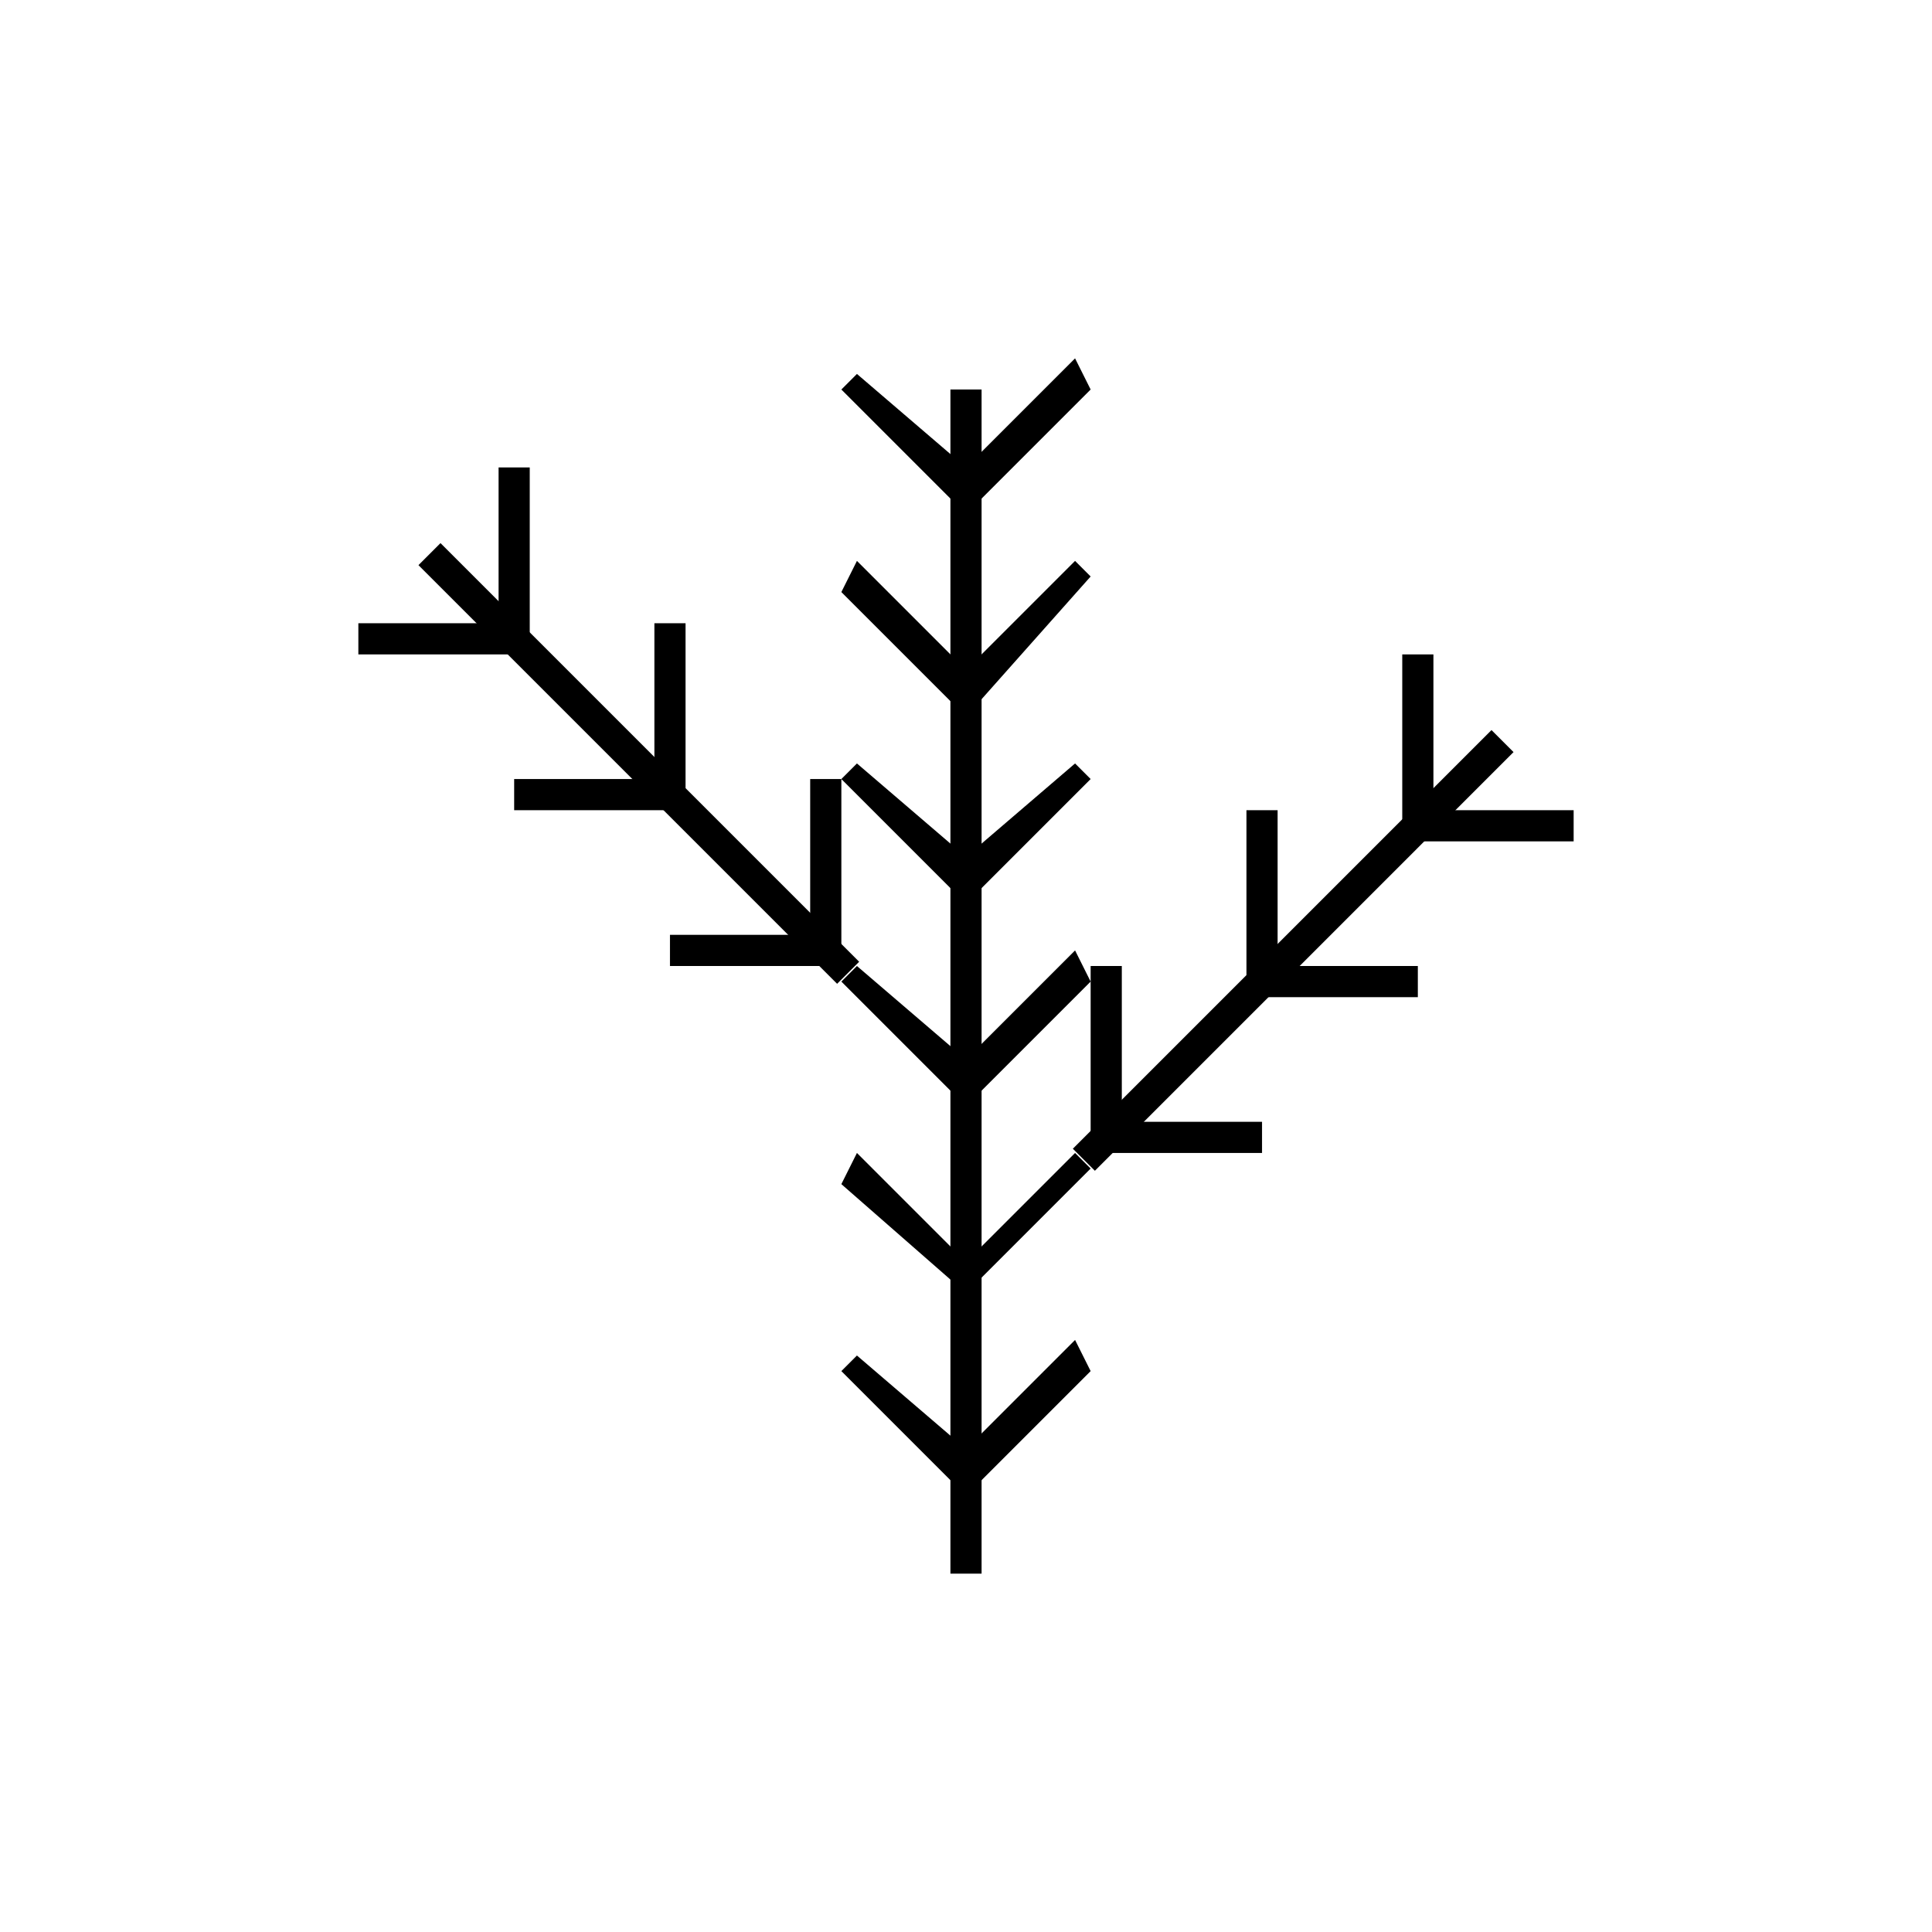
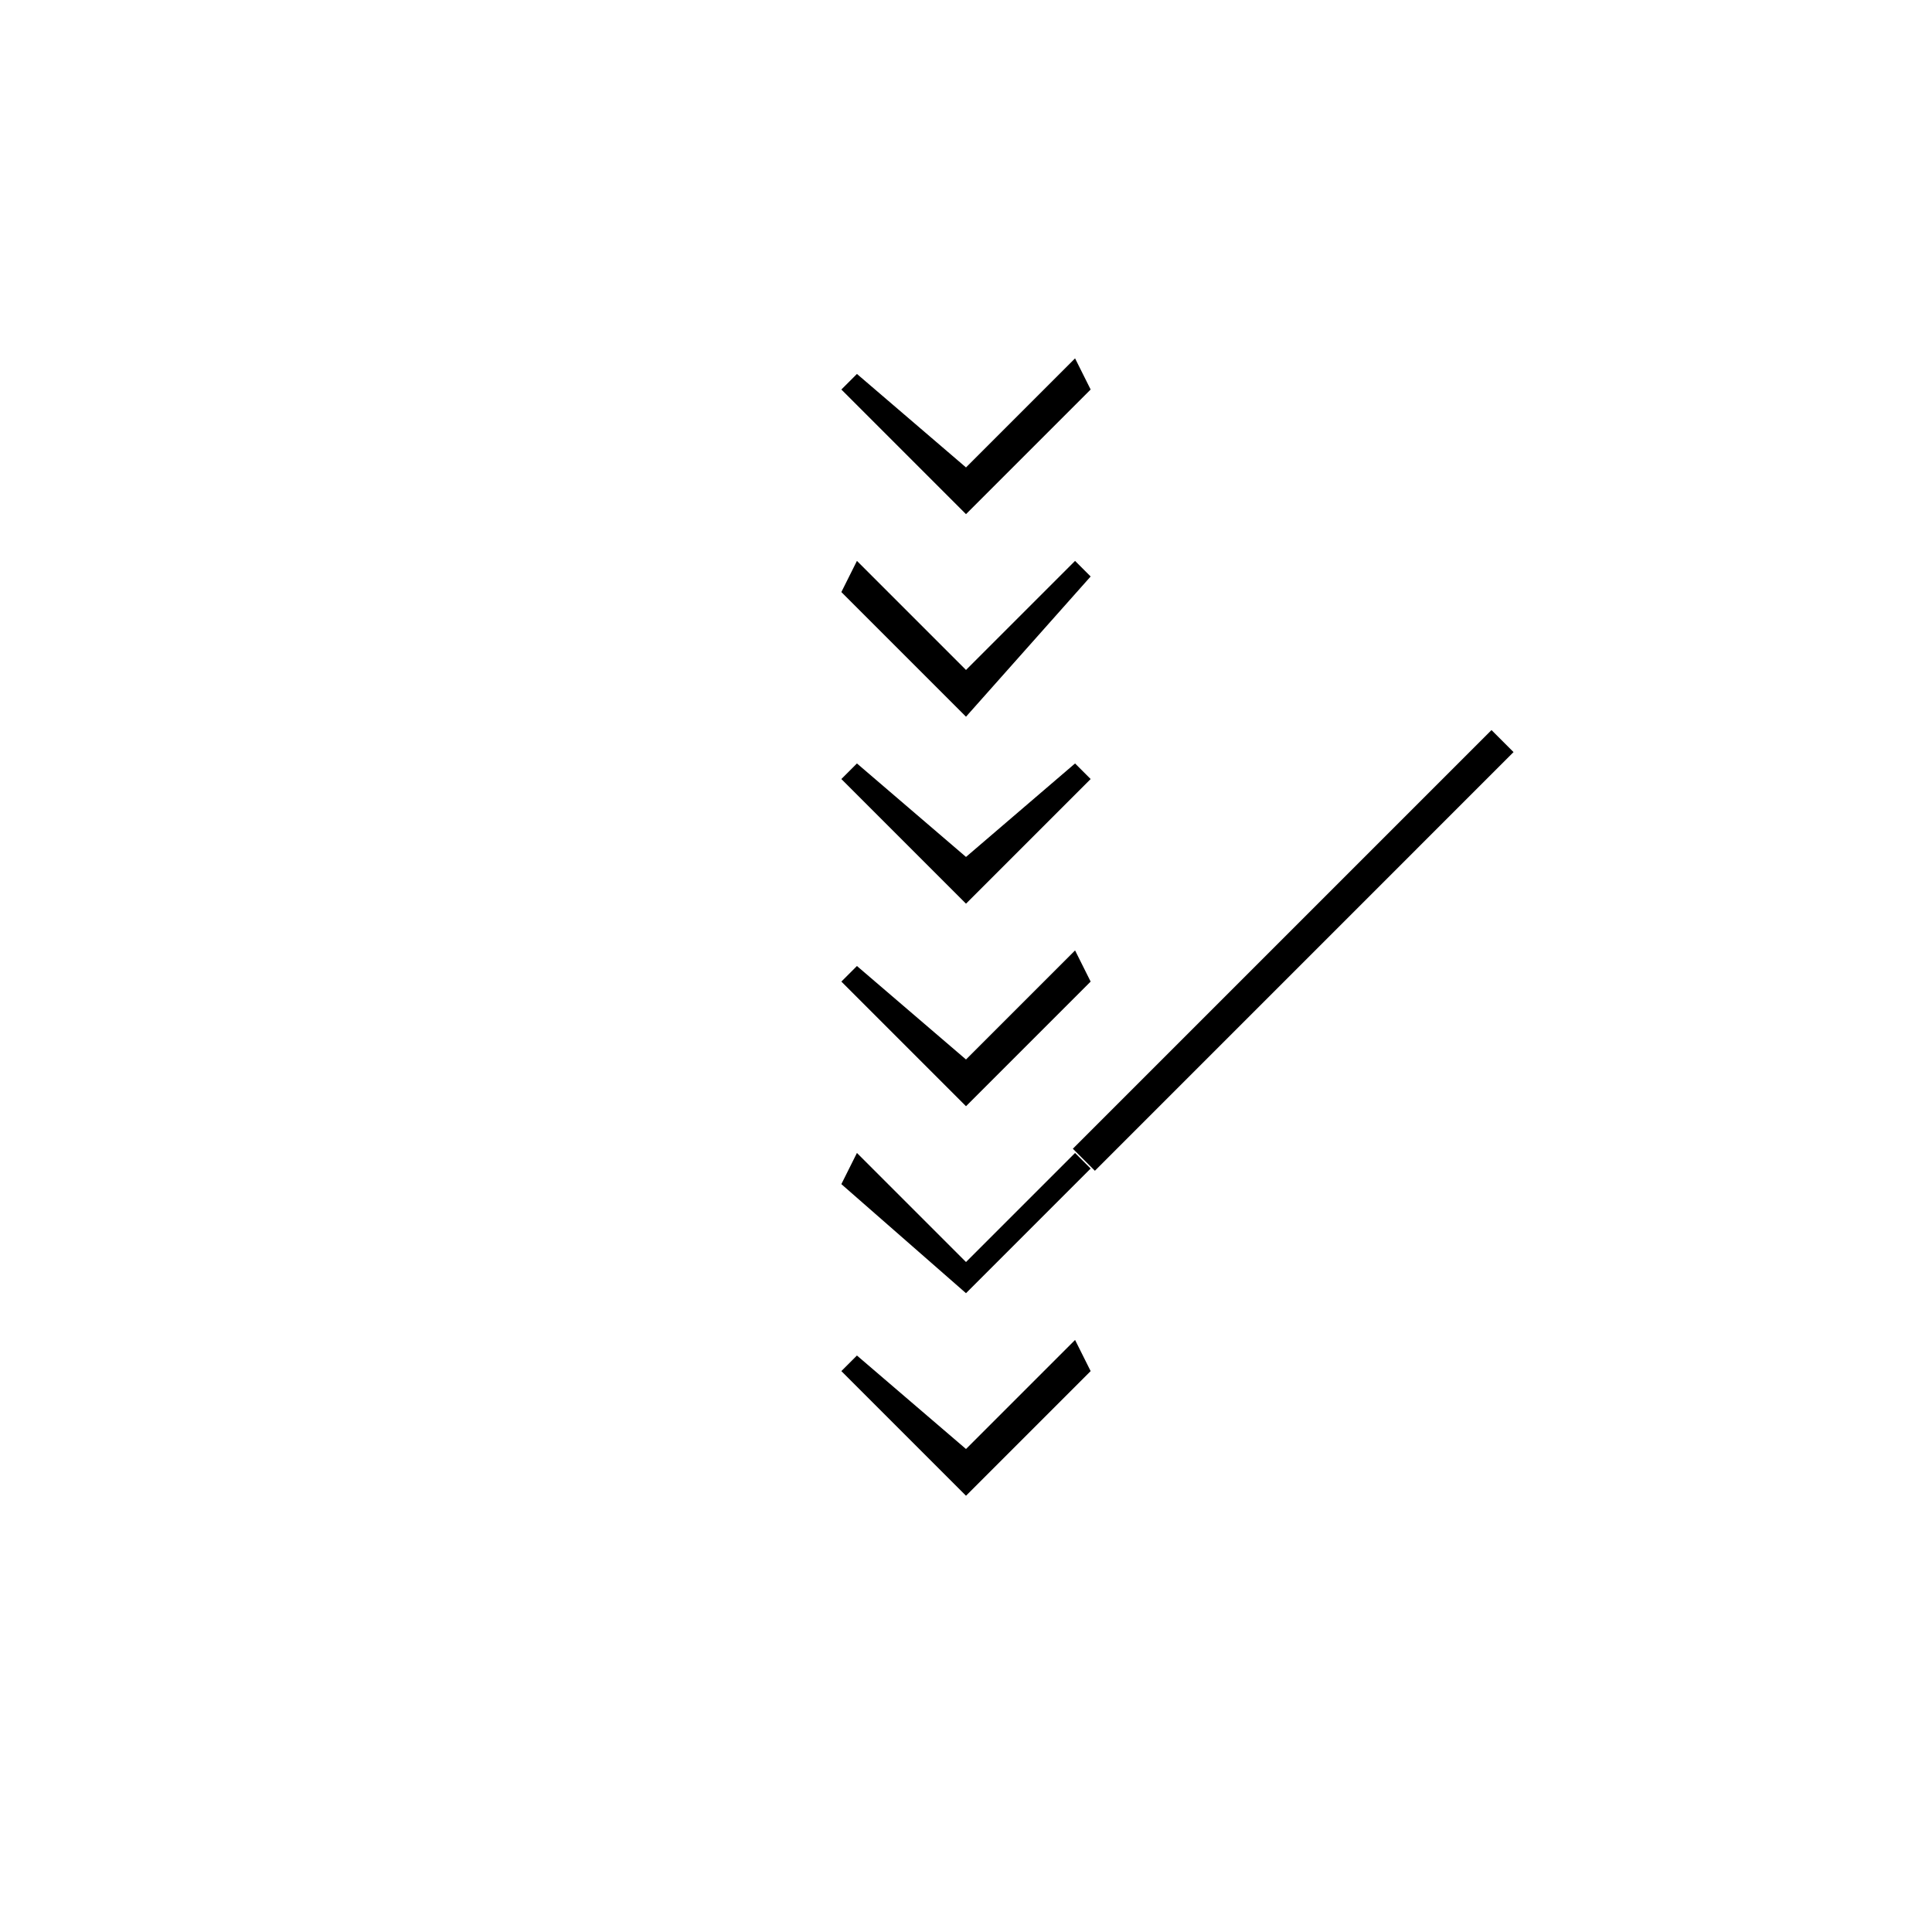
<svg xmlns="http://www.w3.org/2000/svg" version="1.1" fill="currentColor" stroke-width="0" viewBox="0 0 124 124">
  <defs />
-   <path d="M61 25h2v76h-2z" />
  <path d="M62 33l-8-8 1-1 7 6 7-7 1 2zM62 46l-8-8 1-2 7 7 7-7 1 1zM62 58l-8-8 1-1 7 6 7-6 1 1zM62 71l-8-8 1-1 7 6 7-7 1 2zM62 83l-8-7 1-2 7 7 7-7 1 1zM62 96l-8-8 1-1 7 6 7-7 1 2z" />
-   <path d="M40 30h2v38h-2z" transform="rotate(-45 41 49)" />
-   <path d="M34 42H23v-2h9V30h2zM44 52H33v-2h9V40h2zM54 62H43v-2h9V50h2z" />
  <path d="M64 60h38v2H64z" transform="rotate(-45 83 61)" />
-   <path d="M101 54H90V42h2v10h9zM91 64H80V52h2v10h9zM81 74H70V62h2v10h9z" />
</svg>